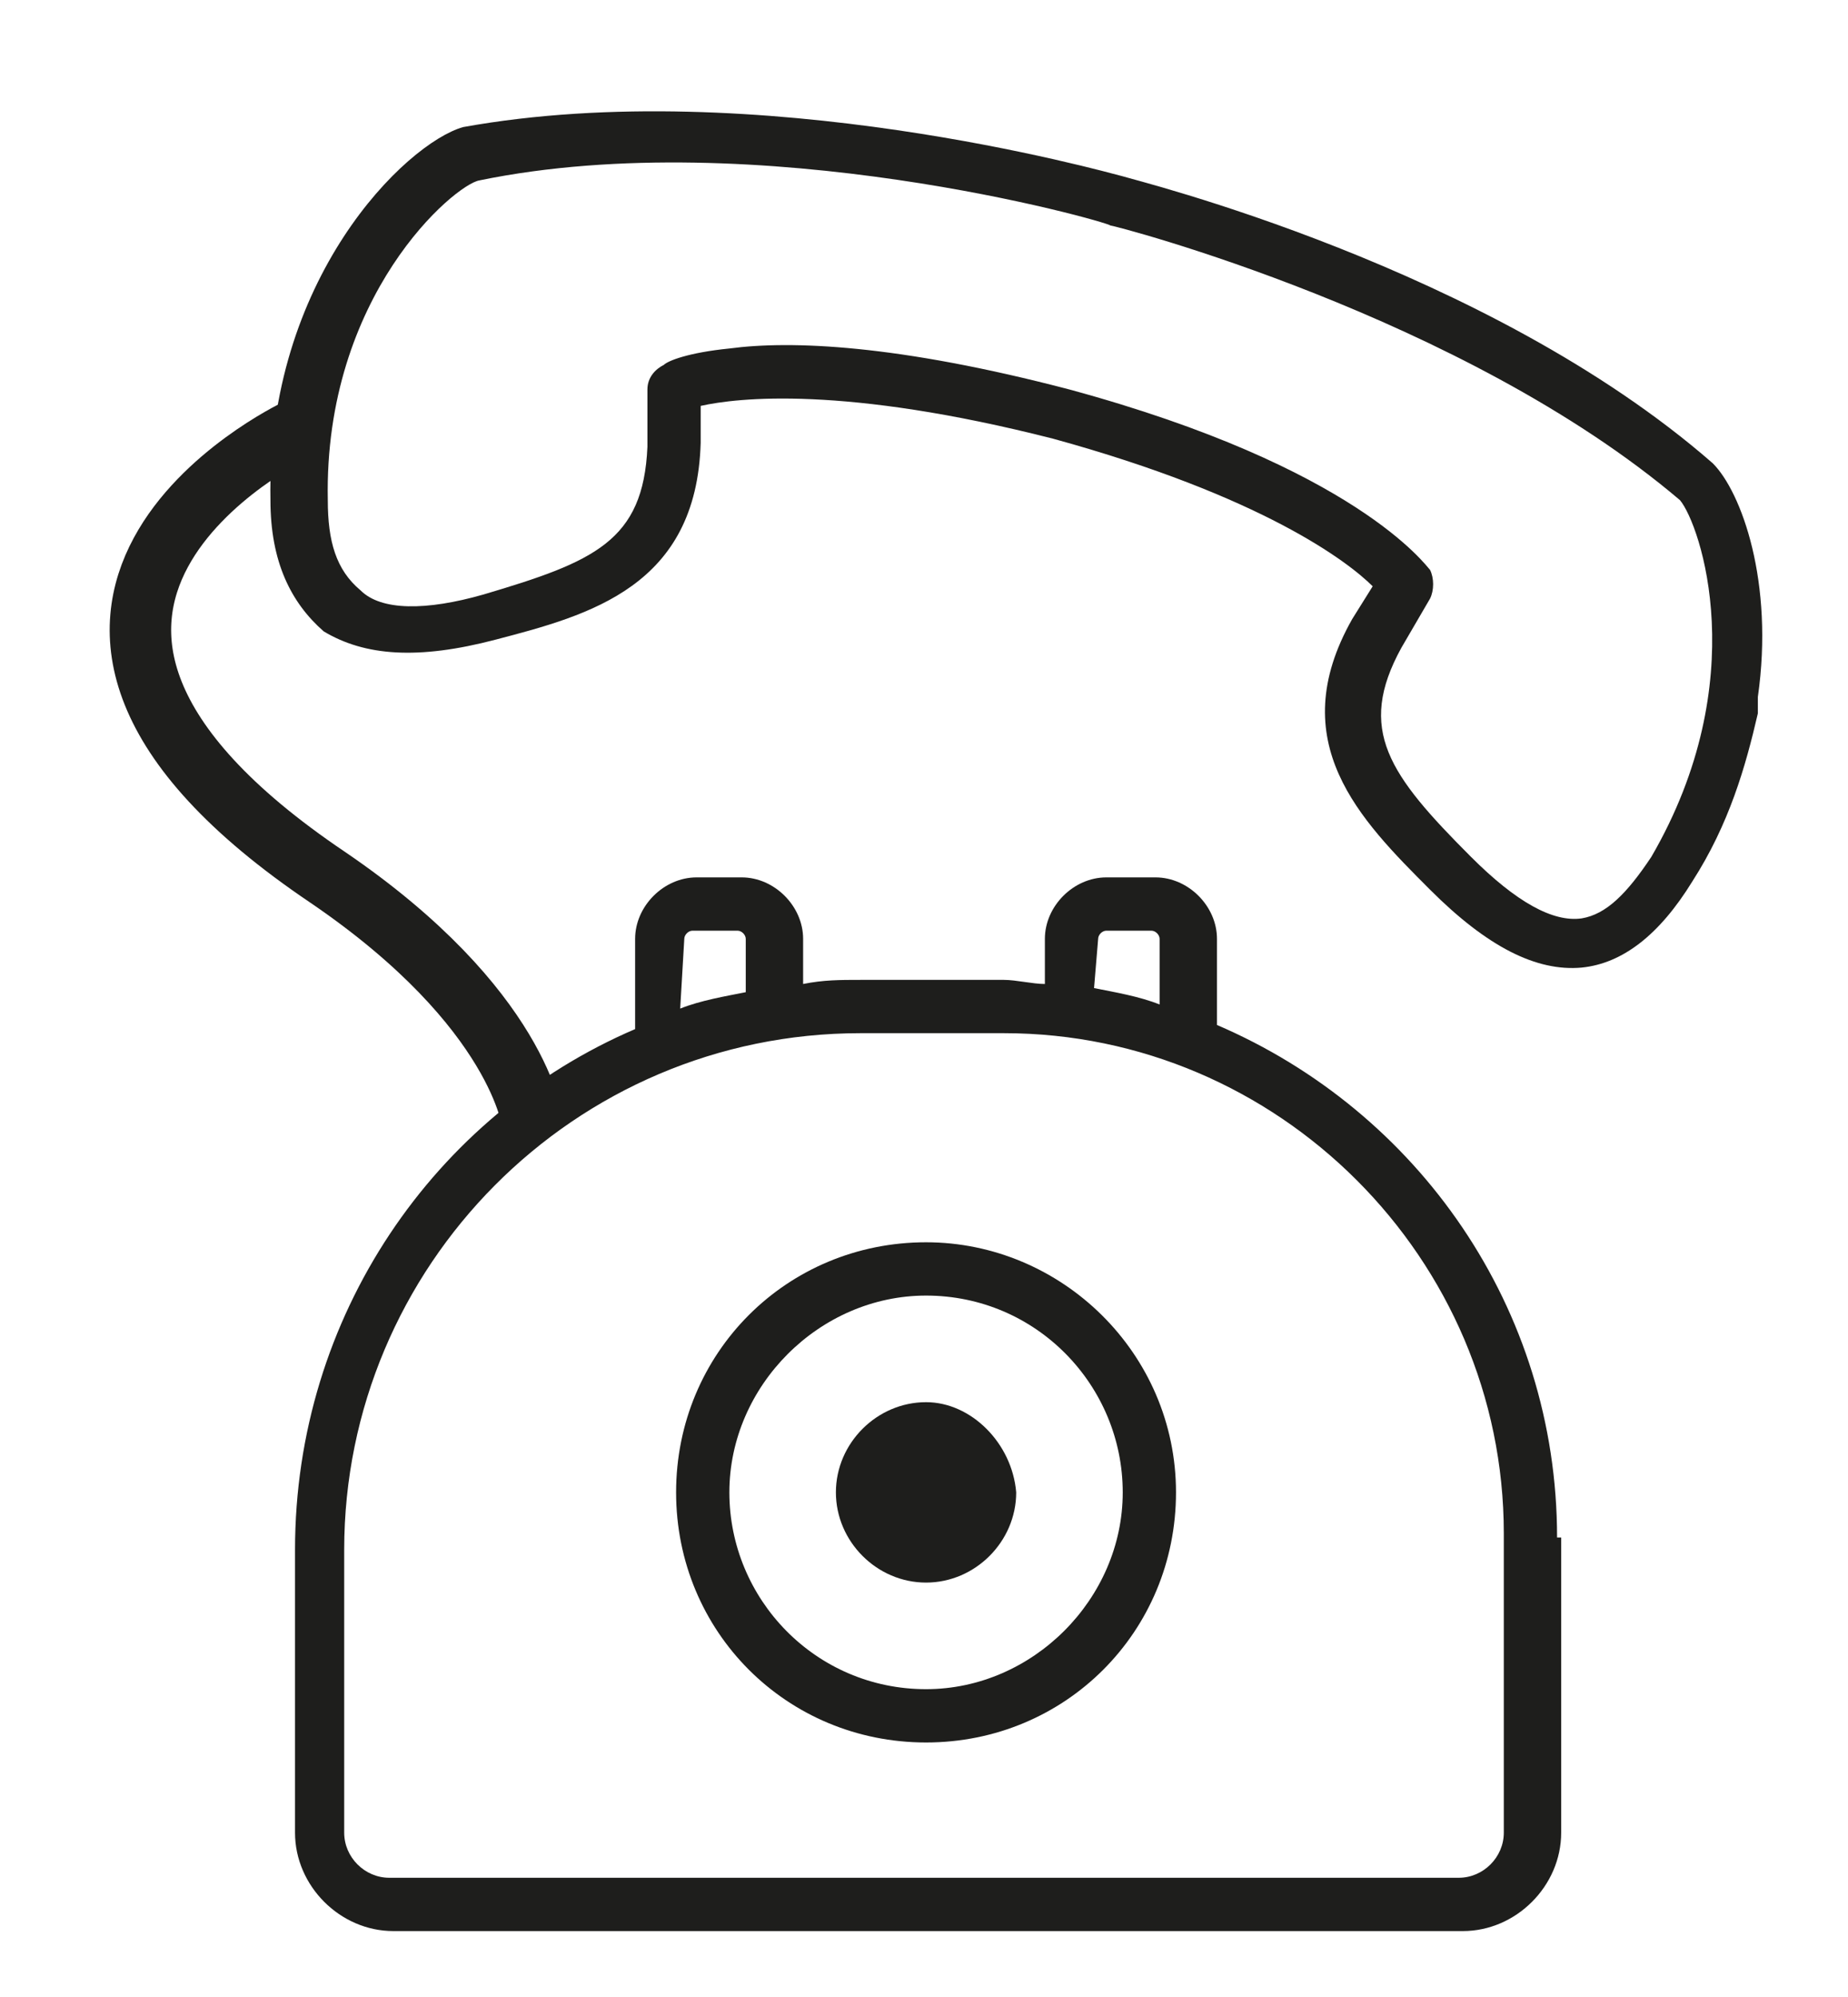
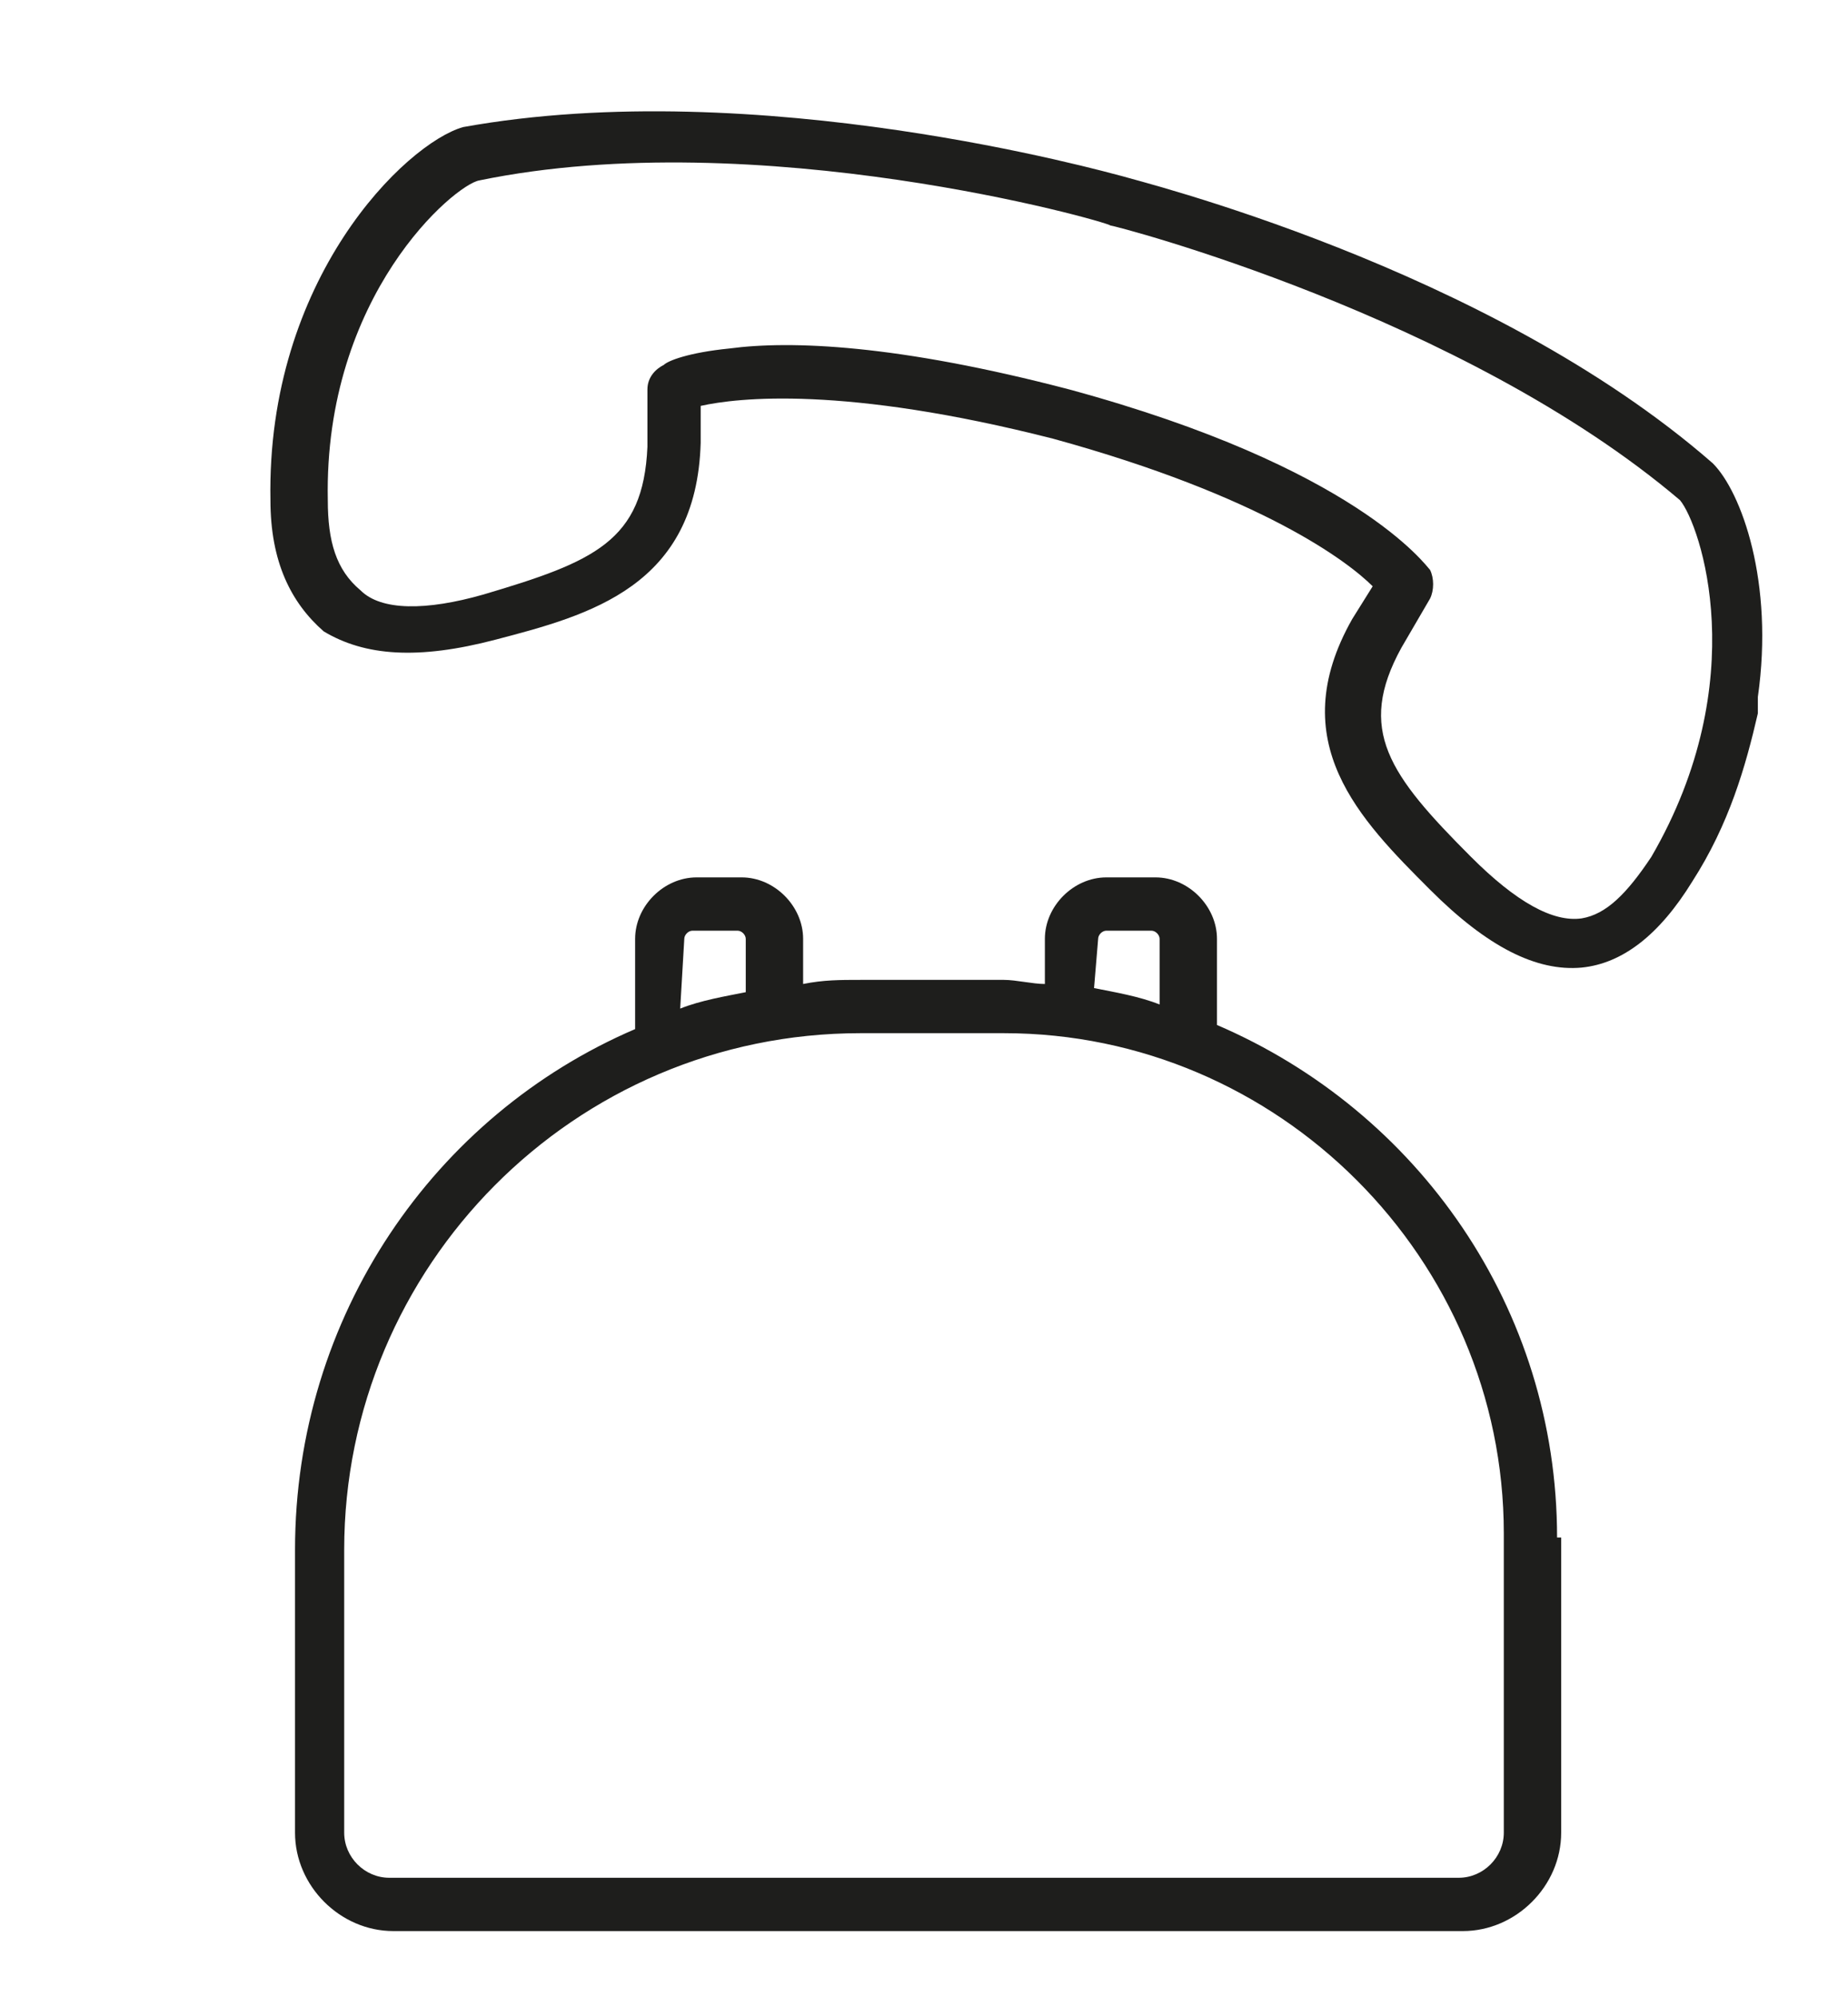
<svg xmlns="http://www.w3.org/2000/svg" version="1.1" id="Calque_1" x="0px" y="0px" viewBox="0 0 45.1 48.7" style="enable-background:new 0 0 45.1 48.7;" xml:space="preserve">
  <style type="text/css">
	.st0{fill:#1E1E1C;}
	.st1{fill:none;stroke:#1E1E1C;stroke-width:1.5;stroke-miterlimit:10;}
</style>
  <path class="st0" d="M12.1,15.6c2.3-0.6,4.9-1.3,5-4.8V9.9c0.9-0.2,3.5-0.5,8.6,0.8c5.1,1.4,7.2,3,7.8,3.6L33,15.1  c-1.7,3,0.2,4.9,1.9,6.6c1.4,1.4,2.6,2,3.7,1.9l0,0c1-0.1,1.9-0.8,2.7-2.1c0.9-1.4,1.3-2.8,1.6-4.1l0,0v-0.1v-0.1v-0.1  c0,0,0,0,0-0.1c0.4-2.8-0.4-5-1.1-5.7l0,0c-5.5-4.8-14.1-6.9-14.4-7C27,4.2,18.5,1.8,11.3,3.1c-1.4,0.4-4.8,3.7-4.7,9.1  c0,1.5,0.5,2.5,1.3,3.2C8.9,16,10.2,16.1,12.1,15.6z M8,12.2c-0.1-5,3.1-7.7,3.7-7.8C18.5,3,27,5.4,27.1,5.5c0.1,0,8.6,2.2,13.9,6.7  c0.5,0.6,1.8,4.4-0.7,8.7c-0.6,0.9-1.1,1.4-1.7,1.5l0,0c-0.7,0.1-1.6-0.4-2.7-1.5c-2-2-2.8-3.1-1.7-5.1l0.7-1.2  c0.1-0.2,0.1-0.5,0-0.7c-0.1-0.1-1.8-2.5-8.8-4.4c-4.2-1.1-6.8-1.2-8.3-1c-1,0.1-1.5,0.3-1.6,0.4C16,9,15.8,9.2,15.8,9.5v1.4  c-0.1,2.3-1.3,2.8-4,3.6c-1.4,0.4-2.5,0.4-3-0.1C8.2,13.9,8,13.2,8,12.2z" />
  <g>
-     <path class="st0" d="M22.6,34.2c-1.2,0-2.2,1-2.2,2.2s1,2.2,2.2,2.2s2.2-1,2.2-2.2C24.7,35.2,23.7,34.2,22.6,34.2z" />
-     <path class="st0" d="M22.6,30.3c-3.4,0-6.1,2.7-6.1,6.1c0,3.4,2.7,6.1,6.1,6.1s6.1-2.7,6.1-6.1S25.9,30.3,22.6,30.3z M22.6,41.2   c-2.7,0-4.8-2.2-4.8-4.8s2.2-4.8,4.8-4.8c2.7,0,4.8,2.2,4.8,4.8S25.2,41.2,22.6,41.2z" />
    <path class="st0" d="M38,37.5c0-5.6-3.4-10.4-8.3-12.5v-2.1c0-0.8-0.7-1.5-1.5-1.5H27c-0.8,0-1.5,0.7-1.5,1.5V24   c-0.3,0-0.7-0.1-1-0.1H21c-0.5,0-0.9,0-1.4,0.1v-1.1c0-0.8-0.7-1.5-1.5-1.5H17c-0.8,0-1.5,0.7-1.5,1.5v2.2c-4.9,2.1-8.3,7-8.3,12.7   v6.9c0,1.3,1.1,2.4,2.4,2.4h26.1c1.3,0,2.4-1.1,2.4-2.4v-7.2H38z M26.8,22.9c0-0.1,0.1-0.2,0.2-0.2h1.1c0.1,0,0.2,0.1,0.2,0.2v1.6   c-0.5-0.2-1.1-0.3-1.6-0.4L26.8,22.9L26.8,22.9z M16.7,22.9c0-0.1,0.1-0.2,0.2-0.2H18c0.1,0,0.2,0.1,0.2,0.2v1.3   c-0.5,0.1-1.1,0.2-1.6,0.4L16.7,22.9L16.7,22.9z M36.7,44.7c0,0.6-0.5,1.1-1.1,1.1H9.5c-0.6,0-1.1-0.5-1.1-1.1v-6.9   c0-6.9,5.6-12.6,12.6-12.6h3.5c6.7,0,12.2,5.5,12.2,12.2V44.7z" />
  </g>
-   <path class="st1" d="M7.2,10.5c0,0-9,4.3,0.8,10.9c4.7,3.2,5,6,5,6" />
</svg>